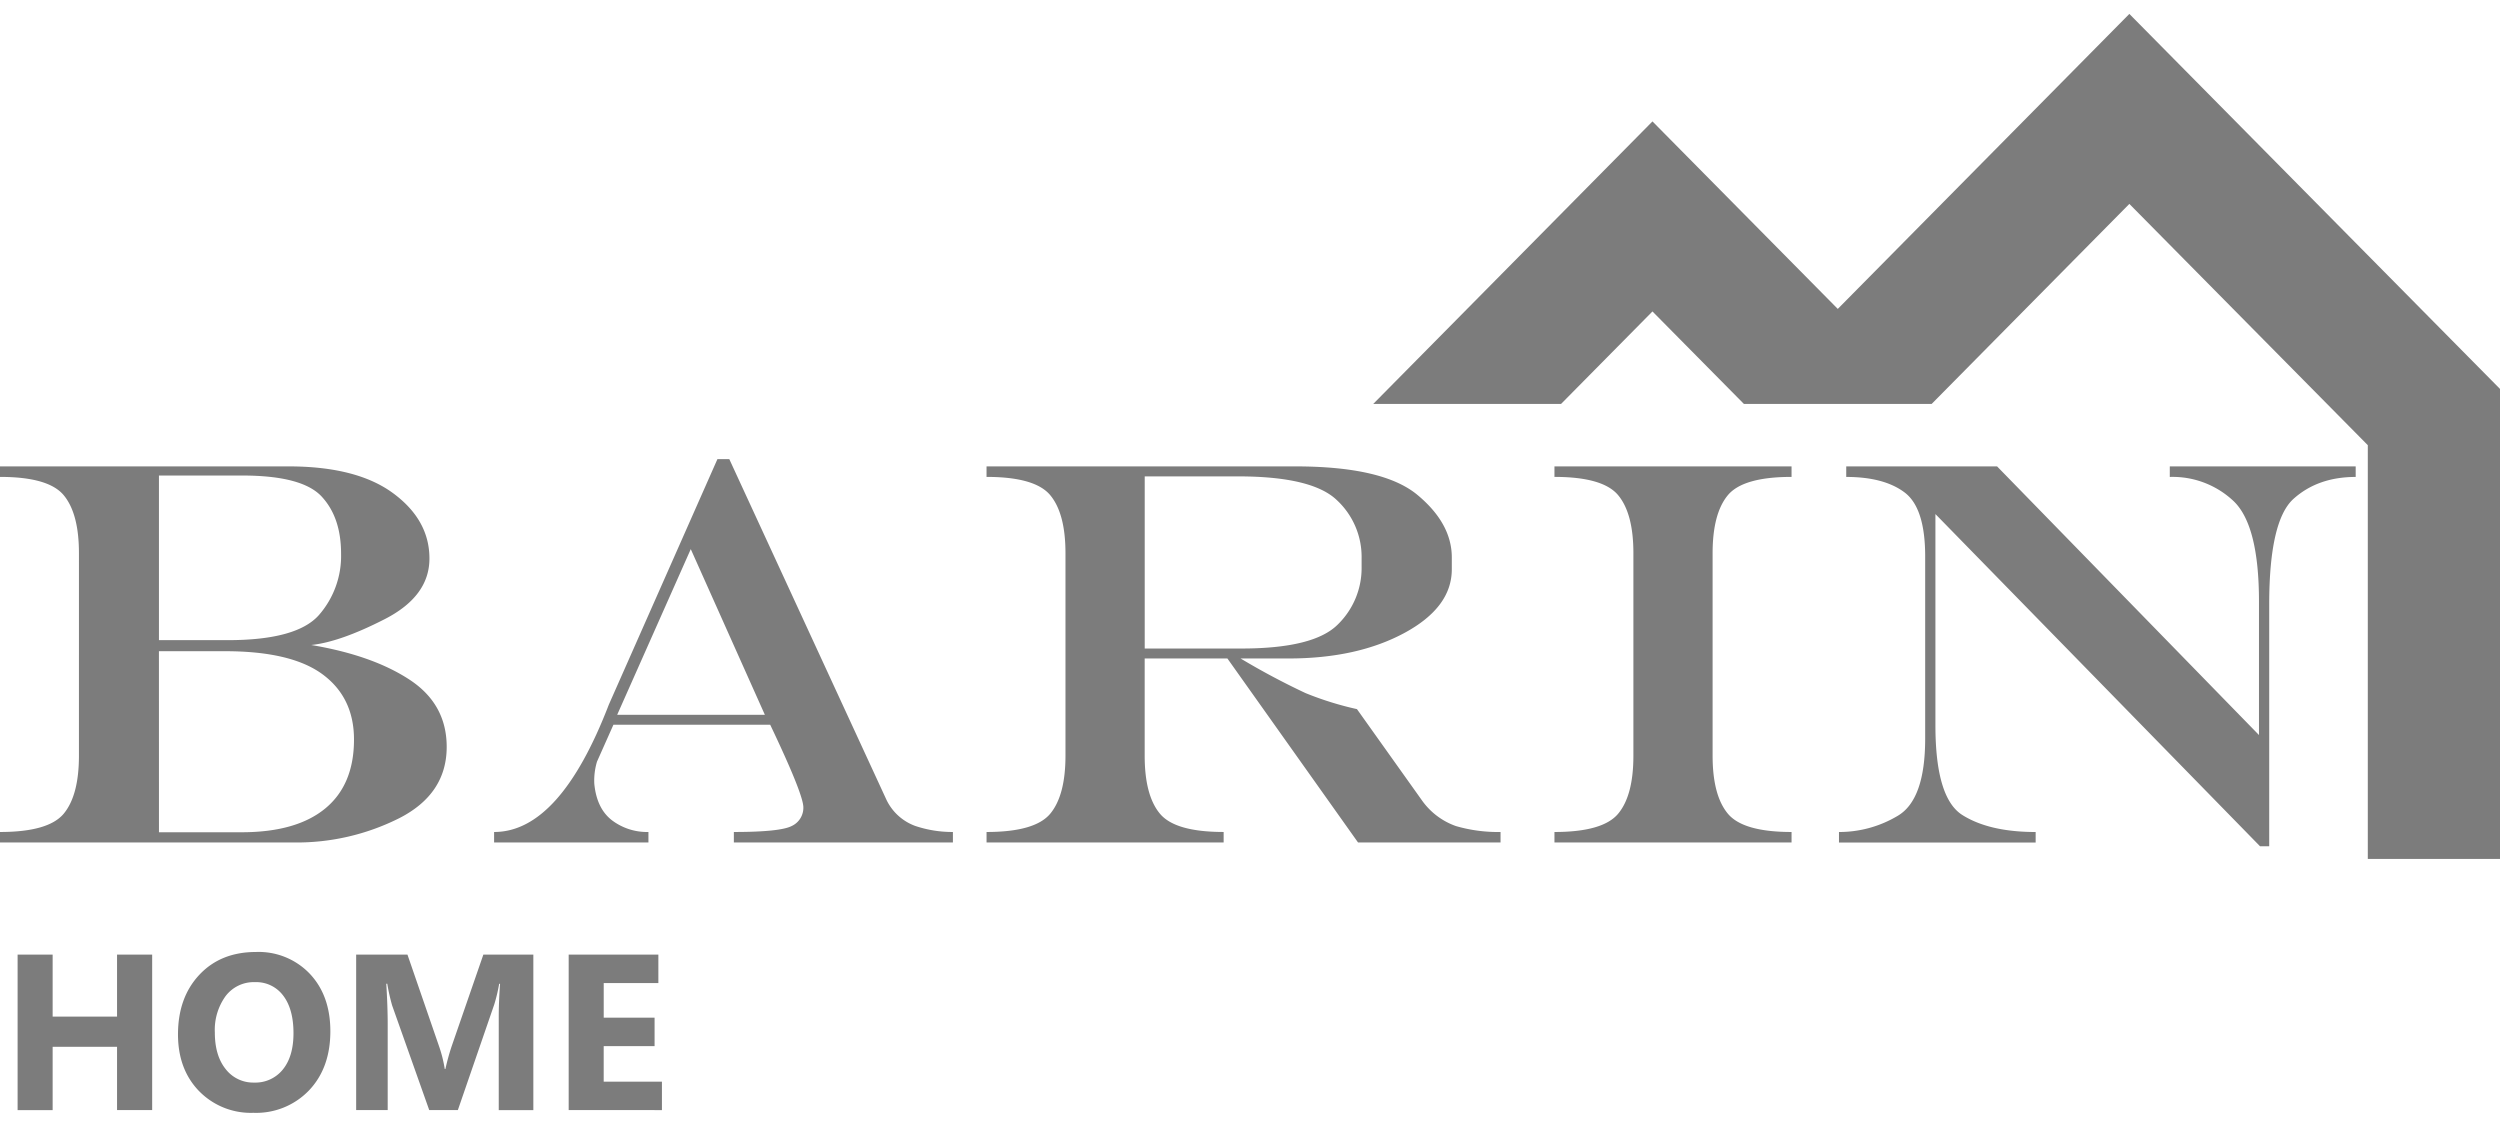
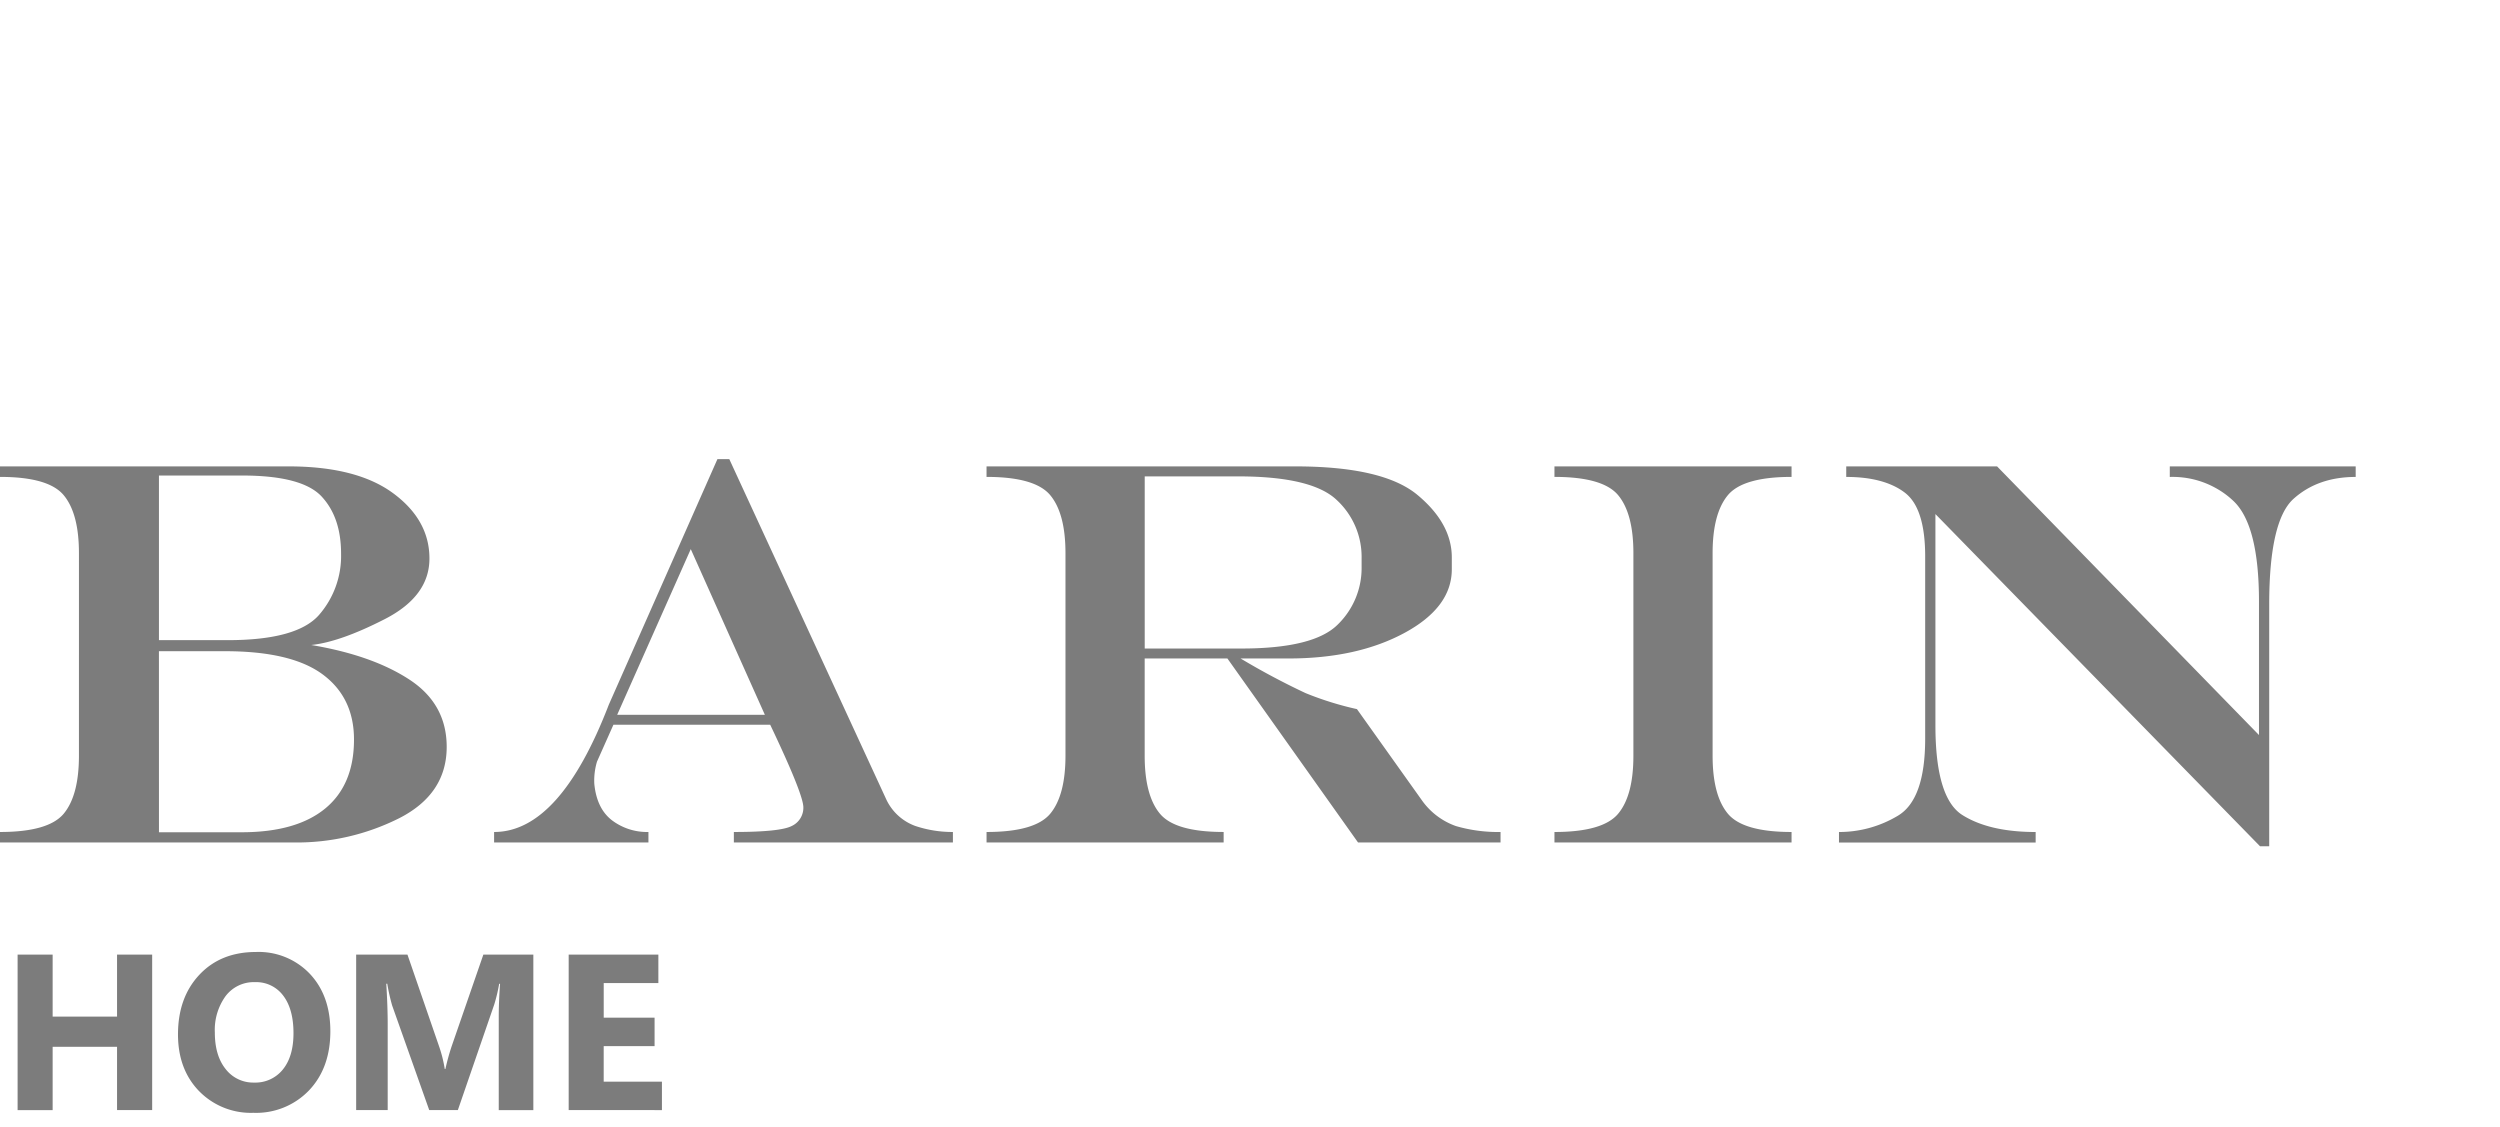
<svg xmlns="http://www.w3.org/2000/svg" width="142" height="64" fill="none">
  <path fill="#7C7C7C" d="M11.305 61.973c-.796-.825-1.195-1.897-1.195-3.219 0-1.396.405-2.525 1.214-3.387.809-.862 1.88-1.294 3.215-1.294a4.009 4.009 0 0 1 3.058 1.238c.778.826 1.167 1.914 1.167 3.265 0 1.388-.404 2.507-1.211 3.357a4.154 4.154 0 0 1-3.157 1.275 4.11 4.11 0 0 1-3.09-1.235Zm1.514-5.402a3.274 3.274 0 0 0-.616 2.079c0 .874.206 1.566.616 2.076a1.974 1.974 0 0 0 1.615.764 1.994 1.994 0 0 0 1.632-.743c.402-.495.604-1.181.604-2.06 0-.916-.195-1.628-.585-2.137a1.907 1.907 0 0 0-1.602-.764 2.003 2.003 0 0 0-1.663.785Zm19.482 6.483V54.22h5.094v1.62h-3.104v1.965h2.889v1.615H34.29v2.02h3.308v1.614l-5.298-.001Zm-3.972 0v-5.285c0-.57.024-1.201.074-1.89h-.05c-.068.395-.16.785-.278 1.17l-2.069 6.004H24.38l-2.107-5.944a11.523 11.523 0 0 1-.277-1.232h-.055c.053.87.08 1.635.08 2.292v4.884H20.23V54.22h2.913l1.805 5.236c.141.41.246.833.314 1.262h.037c.095-.43.212-.856.35-1.275l1.806-5.222h2.839v8.833h-1.965Zm-21.681 0v-3.597H2.99v3.597H1V54.22h1.99v3.524h3.658V54.22h1.995v8.833H6.648ZM128.37 48.068l-18.438-18.869v11.997c0 2.755.51 4.454 1.53 5.097 1.021.643 2.408.965 4.163.965v.596h-11.171v-.596a6.471 6.471 0 0 0 3.336-.919c1.041-.612 1.561-2.076 1.56-4.392V31.603c0-1.836-.39-3.047-1.17-3.633-.779-.586-1.884-.88-3.314-.88v-.597h8.57l14.874 15.257v-7.576c0-2.886-.479-4.788-1.438-5.707a5.04 5.04 0 0 0-3.628-1.377v-.597h10.559v.597c-1.429 0-2.604.413-3.527 1.24-.922.826-1.384 2.825-1.385 5.998v13.741l-.521-.001Zm-40.077-.215v-.596c1.836 0 3.043-.347 3.62-1.04.577-.694.865-1.791.864-3.291V31.419c0-1.5-.288-2.596-.864-3.29-.576-.695-1.783-1.042-3.62-1.041v-.597h13.467v.597c-1.836 0-3.042.347-3.619 1.04-.576.694-.864 1.791-.865 3.29v11.508c0 1.5.289 2.597.865 3.29.577.694 1.783 1.041 3.619 1.041v.596H88.294Zm-11.156 0-7.42-10.451h-4.699v5.523c0 1.5.288 2.597.865 3.291.576.694 1.782 1.04 3.62 1.04v.597H56.036v-.596c1.836 0 3.043-.347 3.619-1.04.576-.695.864-1.792.864-3.291V31.418c0-1.499-.288-2.596-.864-3.29-.576-.694-1.783-1.04-3.62-1.04v-.597h17.537c3.326 0 5.64.54 6.94 1.622 1.3 1.081 1.95 2.265 1.95 3.55v.673c0 1.439-.895 2.643-2.685 3.612-1.79.969-3.986 1.453-6.587 1.454h-2.725a41.477 41.477 0 0 0 3.688 1.965c.947.386 1.924.69 2.922.911l3.673 5.157a3.995 3.995 0 0 0 1.943 1.484c.825.24 1.681.354 2.54.338v.596h-8.094ZM65.02 36.836h5.493c2.734 0 4.556-.452 5.464-1.355a4.474 4.474 0 0 0 1.362-3.297v-.474a4.4 4.4 0 0 0-1.408-3.305c-.939-.898-2.81-1.347-5.615-1.346H65.02v9.777ZM41.683 47.853v-.596c1.764 0 2.863-.115 3.297-.345a1.142 1.142 0 0 0 .65-1.08c-.02-.519-.648-2.075-1.882-4.666h-8.906l-.933 2.096a3.763 3.763 0 0 0-.153 1.255c.091.94.426 1.63 1.002 2.074.596.45 1.327.685 2.073.666v.596h-8.766v-.596c2.489 0 4.662-2.413 6.519-7.239l6.166-13.94h.674l8.937 19.372a2.929 2.929 0 0 0 1.621 1.462 6.61 6.61 0 0 0 2.143.345v.596H41.683ZM35.056 40.6h8.388l-4.208-9.41-4.18 9.41ZM0 47.853v-.596c1.837 0 3.043-.347 3.62-1.04.576-.695.864-1.792.864-3.291V31.418c0-1.499-.288-2.596-.865-3.29-.576-.694-1.782-1.04-3.619-1.04v-.597h16.389c2.58 0 4.56.507 5.938 1.522 1.378 1.015 2.066 2.252 2.065 3.711 0 1.429-.846 2.576-2.54 3.443-1.693.867-3.085 1.356-4.177 1.469 2.315.388 4.177 1.044 5.585 1.968 1.408.923 2.112 2.196 2.112 3.818 0 1.785-.9 3.136-2.701 4.054a12.96 12.96 0 0 1-5.976 1.377H0Zm9.029-.581h4.698c2.07 0 3.651-.45 4.743-1.347 1.091-.898 1.637-2.204 1.637-3.918 0-1.59-.595-2.825-1.783-3.703-1.188-.878-3.037-1.316-5.547-1.315h-3.75l.002 10.283Zm0-10.911h3.902c2.622 0 4.35-.477 5.188-1.43a5.098 5.098 0 0 0 1.254-3.482c0-1.378-.37-2.462-1.11-3.253-.74-.79-2.243-1.186-4.507-1.186H9.028v9.35Z" />
-   <path fill="#7C7C7C" d="M88.667 22.943H78L93.86 6.896l10.526 10.65L120.947.79 142 22.091v26.698h-7.509V25.286l-13.544-13.704-11.228 11.36H99.053L93.86 17.69l-5.193 5.254Z" />
</svg>